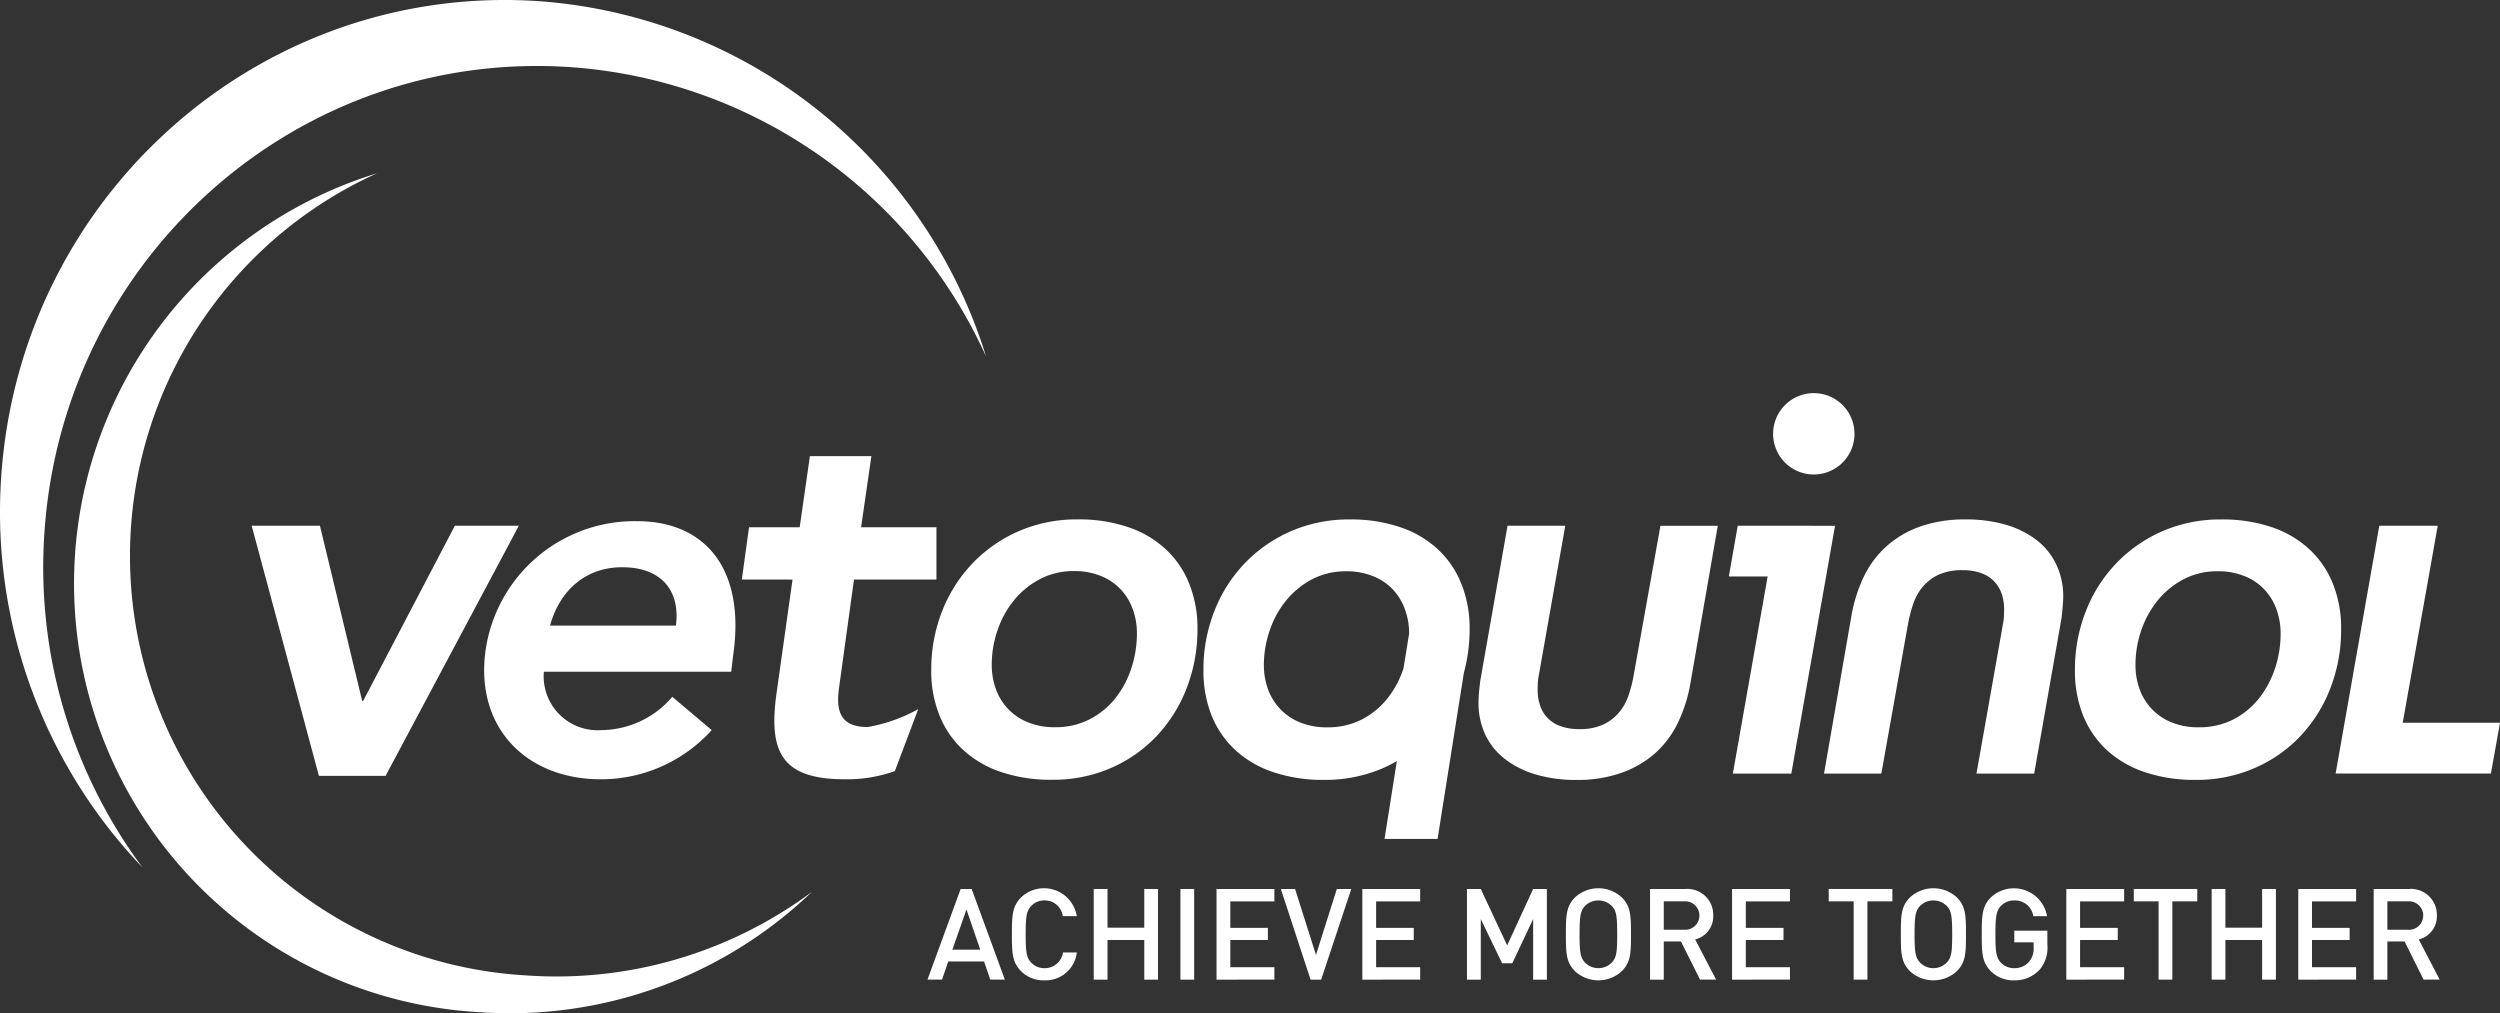
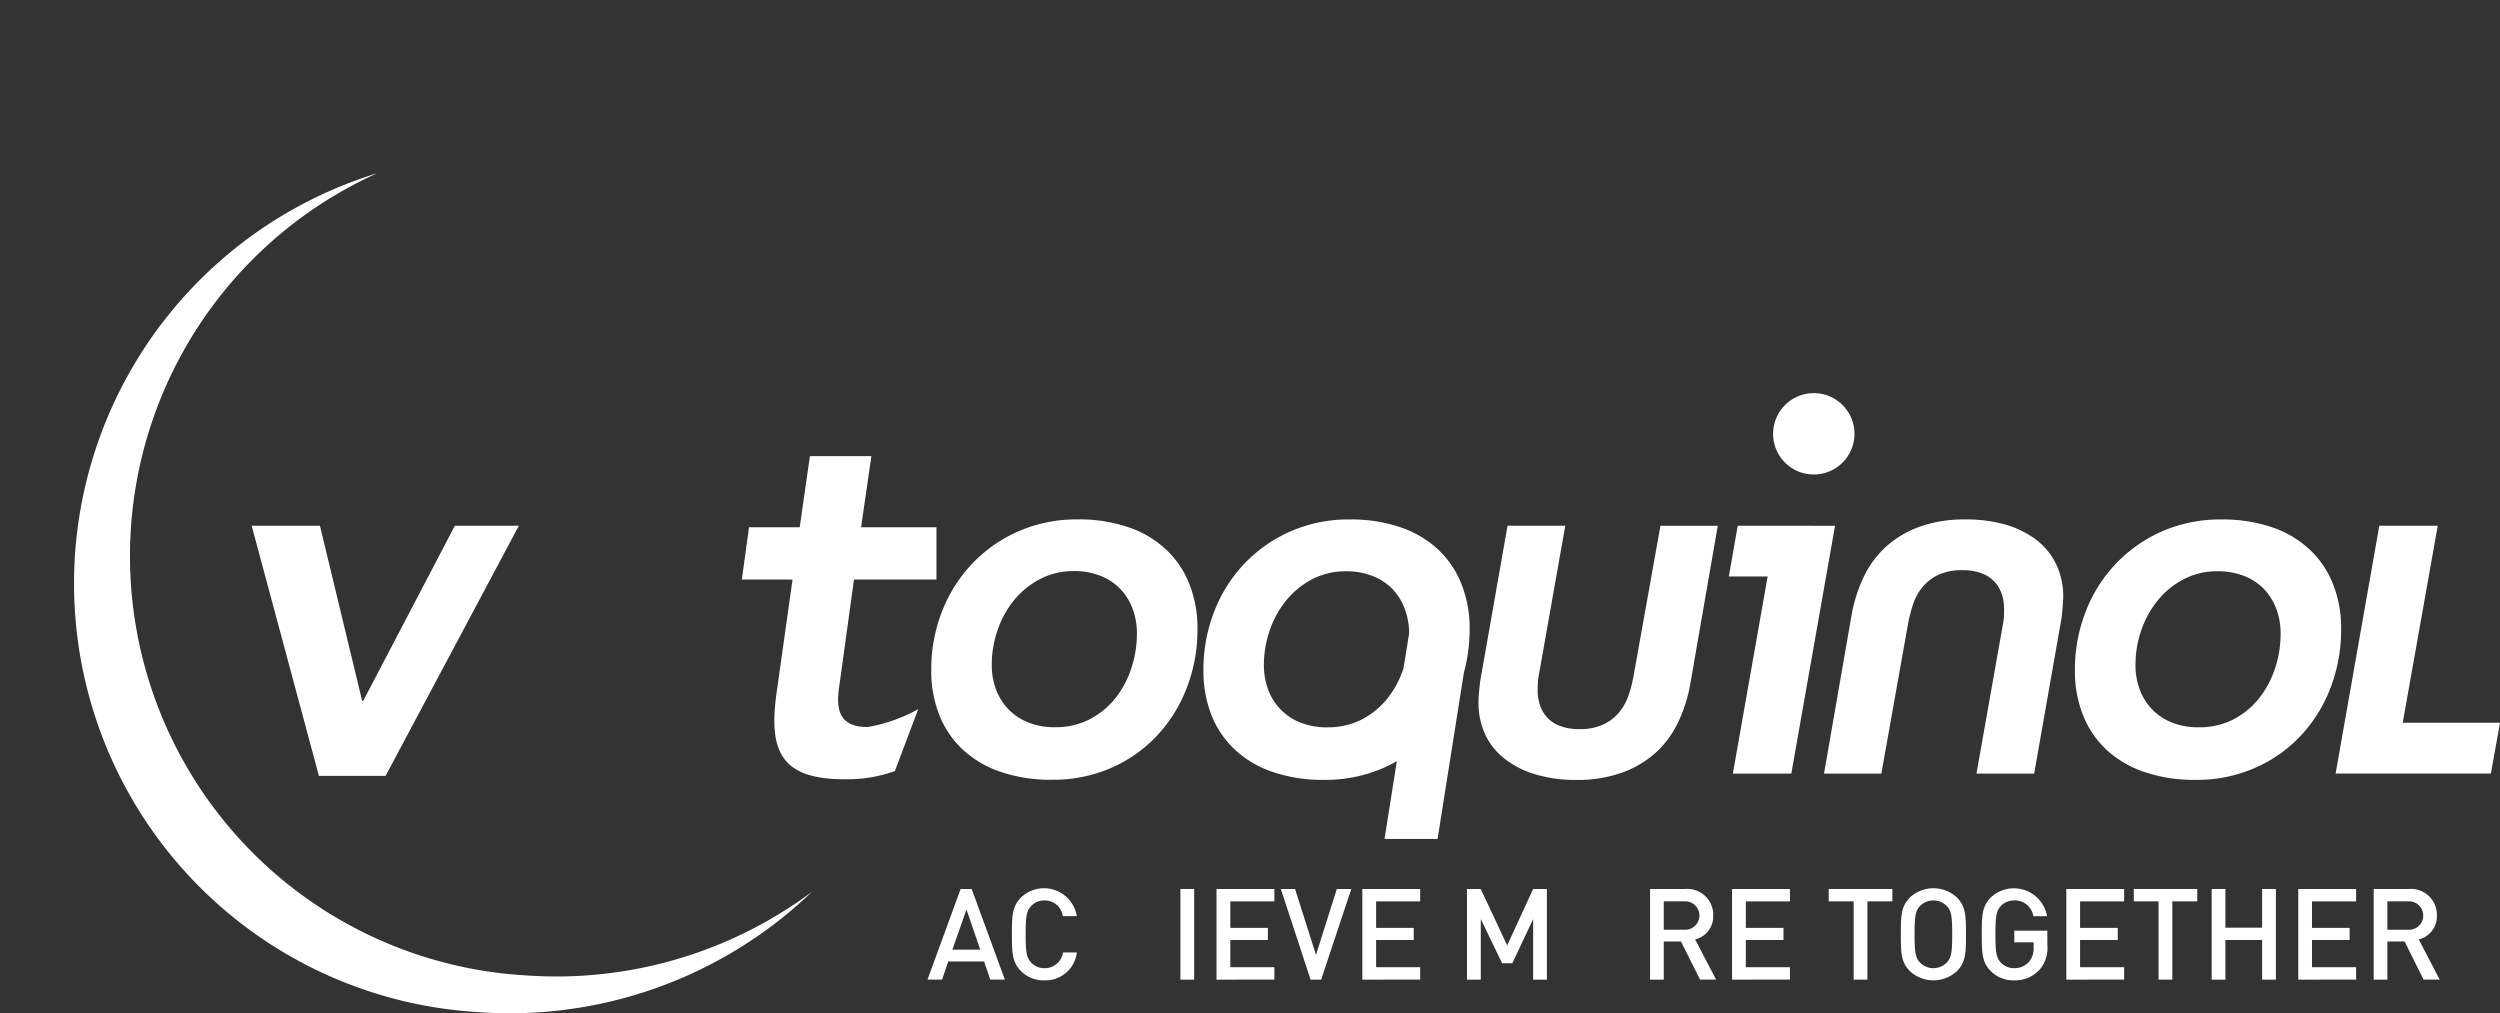
<svg xmlns="http://www.w3.org/2000/svg" width="227" height="92" viewBox="0 0 227 92">
  <rect x="0" y="0" width="227" height="92" fill="#333333" stroke="none" />
  <g id="Group_241" data-name="Group 241" transform="translate(-1393 -6202)">
    <path id="Path_170" data-name="Path 170" d="M1466.724,6282.977a38.844,38.844,0,0,1-25.93,7.591,38.139,38.139,0,0,1-13.548-72.838,38.979,38.979,0,0,0,9.233,76.173,39.615,39.615,0,0,0,30.245-10.926" fill="#fff" />
-     <path id="Path_171" data-name="Path 171" d="M1405.946,6280.777a45.683,45.683,0,0,1-8.907-30.487c1.718-25.044,23.152-43.934,47.876-42.186a44.866,44.866,0,0,1,37.618,26.26,45.965,45.965,0,0,0-40.5-32.251c-25.259-1.774-47.153,17.524-48.918,43.106a46.7,46.7,0,0,0,12.835,35.558" fill="#fff" />
    <path id="Path_172" data-name="Path 172" d="M1415.851,6249.736h6.2l3.833,15.9h.095l8.322-15.9h5.811l-12.1,22.713h-6.055Z" fill="#fff" />
-     <path id="Path_173" data-name="Path 173" d="M1442.384,6262.993a4.895,4.895,0,0,0,5.25,5.3,8.535,8.535,0,0,0,6.411-3.022l3.578,3.022a13.523,13.523,0,0,1-10.084,4.465c-6.738,0-11.429-4.695-10.447-11.72a13.675,13.675,0,0,1,13.748-11.715c6.229,0,9.851,4.37,8.738,12.132l-.186,1.538Zm11.988-4.188c.417-3.253-1.393-5.3-4.881-5.3-3.3,0-5.666,2.092-6.548,5.3Z" fill="#fff" />
    <path id="Path_174" data-name="Path 174" d="M1460.358,6254.621l.654-4.743h4.6l.927-6.461h5.583l-.936,6.461h6.843v4.743h-7.487l-1.349,9.77c-.325,2.231.139,3.624,2.6,3.624a14.611,14.611,0,0,0,4.584-1.627l-2.122,5.625a12.9,12.9,0,0,1-4.557.745c-5.894,0-6.915-2.65-6.176-7.9l1.44-10.233Z" fill="#fff" />
    <path id="Path_175" data-name="Path 175" d="M1525.693,6255.01a8.621,8.621,0,0,0-2.145-3.144,9.406,9.406,0,0,0-3.418-2,13.893,13.893,0,0,0-4.552-.7,13.164,13.164,0,0,0-5.349,1.062,12.938,12.938,0,0,0-4.211,2.924,13.128,13.128,0,0,0-2.761,4.358,14.372,14.372,0,0,0-.983,5.357,10.85,10.85,0,0,0,.739,4.1,8.689,8.689,0,0,0,2.16,3.146,9.525,9.525,0,0,0,3.449,2,14.056,14.056,0,0,0,4.606.7,13.188,13.188,0,0,0,5.355-1.07,13.444,13.444,0,0,0,1.251-.635l-1.12,7.07h4.818l2.39-15.1a15.113,15.113,0,0,0,.52-3.966,10.8,10.8,0,0,0-.749-4.1m-5.257,7.677a8.785,8.785,0,0,1-1.46,2.734,7.229,7.229,0,0,1-2.336,1.91,6.708,6.708,0,0,1-3.124.708,6.362,6.362,0,0,1-2.462-.442,5.093,5.093,0,0,1-2.911-3,6.329,6.329,0,0,1-.383-2.207,9.626,9.626,0,0,1,.53-3.145,8.66,8.66,0,0,1,1.493-2.723,7.619,7.619,0,0,1,2.346-1.921,6.525,6.525,0,0,1,3.1-.729,6.363,6.363,0,0,1,2.444.444,5,5,0,0,1,1.8,1.207,5.177,5.177,0,0,1,1.092,1.8,6.258,6.258,0,0,1,.383,2.211" fill="#fff" />
    <path id="Path_176" data-name="Path 176" d="M1498.832,6251.86a9.211,9.211,0,0,0-3.407-2,13.882,13.882,0,0,0-4.559-.7,13.209,13.209,0,0,0-5.352,1.066,12.885,12.885,0,0,0-4.207,2.923,13.232,13.232,0,0,0-2.765,4.355,14.436,14.436,0,0,0-.985,5.353,10.773,10.773,0,0,0,.747,4.1,8.627,8.627,0,0,0,2.158,3.145,9.539,9.539,0,0,0,3.449,2,14.032,14.032,0,0,0,4.6.7,13.169,13.169,0,0,0,5.353-1.061,12.681,12.681,0,0,0,4.18-2.928,13.274,13.274,0,0,0,2.716-4.358,14.651,14.651,0,0,0,.97-5.356,10.828,10.828,0,0,0-.748-4.1,8.587,8.587,0,0,0-2.15-3.145m-3.107,10.823a8.767,8.767,0,0,1-1.458,2.734,7.247,7.247,0,0,1-2.343,1.907,6.672,6.672,0,0,1-3.124.713,6.29,6.29,0,0,1-2.459-.446,5.063,5.063,0,0,1-2.91-3.006,6.334,6.334,0,0,1-.379-2.207,9.461,9.461,0,0,1,.526-3.145,8.664,8.664,0,0,1,1.489-2.719,7.584,7.584,0,0,1,2.357-1.921,6.478,6.478,0,0,1,3.089-.733,6.3,6.3,0,0,1,2.448.447,4.99,4.99,0,0,1,1.79,1.206,5.215,5.215,0,0,1,1.1,1.794,6.427,6.427,0,0,1,.381,2.215,10.078,10.078,0,0,1-.507,3.161" fill="#fff" />
    <path id="Path_177" data-name="Path 177" d="M1541.316,6263.437a11.66,11.66,0,0,1-.441,1.695,4.939,4.939,0,0,1-.841,1.53,4.167,4.167,0,0,1-1.43,1.112,5.013,5.013,0,0,1-2.206.428,4.8,4.8,0,0,1-1.749-.286,2.95,2.95,0,0,1-1.825-1.909,4.206,4.206,0,0,1-.206-1.331q0-.286.016-.638a4.452,4.452,0,0,1,.079-.665l2.414-13.637h-5.242l-2.481,14.111c-.04.322-.076.647-.107.983s-.048.658-.048.955a6.768,6.768,0,0,0,.618,2.928,6.09,6.09,0,0,0,1.782,2.206,8.373,8.373,0,0,0,2.791,1.4,12.653,12.653,0,0,0,3.668.5,12.119,12.119,0,0,0,4.1-.638,9.361,9.361,0,0,0,3.069-1.779,8.914,8.914,0,0,0,2.079-2.782,13.552,13.552,0,0,0,1.144-3.641l2.474-14.238h-5.205Z" fill="#fff" />
    <path id="Path_178" data-name="Path 178" d="M1577.944,6251.051a8.562,8.562,0,0,0-2.795-1.4,12.888,12.888,0,0,0-3.67-.487,12.127,12.127,0,0,0-4.094.634,9.18,9.18,0,0,0-3.064,1.778,8.913,8.913,0,0,0-2.086,2.783,13.768,13.768,0,0,0-1.139,3.64l-2.475,14.241h5.206l2.442-13.7a13.625,13.625,0,0,1,.448-1.7,4.9,4.9,0,0,1,.839-1.524,4.271,4.271,0,0,1,1.428-1.114,5.051,5.051,0,0,1,2.214-.428,4.783,4.783,0,0,1,1.745.285,2.957,2.957,0,0,1,1.173.781,3.162,3.162,0,0,1,.656,1.126,4.476,4.476,0,0,1,.2,1.334c0,.19-.008.4-.011.637a4.655,4.655,0,0,1-.082.667l-2.416,13.638h5.24l2.483-14.114c.036-.317.075-.646.1-.987s.055-.658.055-.955a6.716,6.716,0,0,0-.625-2.919,6.069,6.069,0,0,0-1.778-2.215" fill="#fff" />
    <path id="Path_179" data-name="Path 179" d="M1604.829,6255.01a8.589,8.589,0,0,0-2.146-3.144,9.42,9.42,0,0,0-3.412-2,13.942,13.942,0,0,0-4.556-.7,13.2,13.2,0,0,0-5.357,1.062,13,13,0,0,0-4.205,2.924,13.133,13.133,0,0,0-2.763,4.358,14.412,14.412,0,0,0-.986,5.357,10.812,10.812,0,0,0,.744,4.1,8.708,8.708,0,0,0,2.158,3.146,9.567,9.567,0,0,0,3.453,2,14.029,14.029,0,0,0,4.608.7,13.077,13.077,0,0,0,5.341-1.07,12.45,12.45,0,0,0,4.179-2.92,13.251,13.251,0,0,0,2.72-4.354,14.679,14.679,0,0,0,.968-5.36,10.837,10.837,0,0,0-.746-4.1m-5.257,7.677a8.848,8.848,0,0,1-1.461,2.734,7.181,7.181,0,0,1-2.337,1.91,6.714,6.714,0,0,1-3.122.708,6.353,6.353,0,0,1-2.463-.442,5.1,5.1,0,0,1-2.906-3,6.306,6.306,0,0,1-.38-2.207,9.513,9.513,0,0,1,.522-3.145,8.739,8.739,0,0,1,1.493-2.723,7.505,7.505,0,0,1,2.352-1.921,6.5,6.5,0,0,1,3.092-.729,6.419,6.419,0,0,1,2.45.444,4.98,4.98,0,0,1,1.789,1.207,5.219,5.219,0,0,1,1.1,1.8,6.367,6.367,0,0,1,.379,2.211,9.984,9.984,0,0,1-.506,3.161" fill="#fff" />
    <path id="Path_180" data-name="Path 180" d="M1611.168,6267.627l3.179-17.891h-5.306l-3.967,22.5h14.1l.827-4.613Z" fill="#fff" />
    <path id="Path_181" data-name="Path 181" d="M1554.317,6249.736h-3.531l-.808,4.606h3.525l-3.159,17.9h5.307l3.971-22.5Z" fill="#fff" />
    <path id="Path_182" data-name="Path 182" d="M1557.69,6245.084a3.694,3.694,0,1,0-3.691-3.692,3.688,3.688,0,0,0,3.691,3.692" fill="#fff" />
    <path id="Path_183" data-name="Path 183" d="M1482.918,6290.948l-.566-1.648H1479.1l-.561,1.648h-1.323l3.011-8.229h1l3.013,8.229Zm-2.163-6.367-1.279,3.649h2.531Z" fill="#fff" />
    <path id="Path_184" data-name="Path 184" d="M1487.838,6291.014a2.855,2.855,0,0,1-2.122-.827c-.8-.812-.836-1.628-.836-3.351s.036-2.541.836-3.353a3.016,3.016,0,0,1,5.056,1.7H1489.5a1.641,1.641,0,0,0-1.659-1.423,1.593,1.593,0,0,0-1.211.508c-.419.44-.5.938-.5,2.568s.08,2.122.5,2.562a1.6,1.6,0,0,0,1.211.512,1.665,1.665,0,0,0,1.678-1.426h1.256a2.853,2.853,0,0,1-2.934,2.53" fill="#fff" />
-     <path id="Path_185" data-name="Path 185" d="M1496.9,6290.952v-3.6h-3.338v3.6h-1.251v-8.233h1.251v3.514h3.338v-3.514h1.248v8.233Z" fill="#fff" />
    <rect id="Rectangle_159" data-name="Rectangle 159" width="1.247" height="8.233" transform="translate(1500.183 6282.719)" fill="#fff" />
    <path id="Path_186" data-name="Path 186" d="M1503.46,6290.952v-8.233h5.254v1.125h-4v2.405h3.411v1.1h-3.411v2.474h4v1.125Z" fill="#fff" />
    <path id="Path_187" data-name="Path 187" d="M1512.962,6290.952H1512l-2.7-8.233h1.291l1.9,5.986,1.893-5.986h1.313Z" fill="#fff" />
    <path id="Path_188" data-name="Path 188" d="M1516.7,6290.952v-8.233h5.251v1.125h-4v2.405h3.417v1.1h-3.417v2.474h4v1.125Z" fill="#fff" />
    <path id="Path_189" data-name="Path 189" d="M1532.21,6290.952v-5.5l-1.893,4.011h-.926l-1.935-4.011v5.5H1526.2v-8.233h1.252l2.4,5.123,2.356-5.123h1.247v8.233Z" fill="#fff" />
-     <path id="Path_190" data-name="Path 190" d="M1540.258,6290.187a3.141,3.141,0,0,1-4.248,0c-.8-.812-.827-1.628-.827-3.351s.027-2.541.827-3.353a3.13,3.13,0,0,1,4.248,0c.808.812.836,1.633.836,3.353s-.028,2.539-.836,3.351m-.9-5.919a1.73,1.73,0,0,0-2.45,0c-.4.44-.484.938-.484,2.568s.083,2.115.484,2.555a1.705,1.705,0,0,0,2.45,0c.414-.433.483-.924.483-2.555s-.069-2.14-.483-2.568" fill="#fff" />
    <path id="Path_191" data-name="Path 191" d="M1547.365,6290.951l-1.734-3.466h-1.56v3.466h-1.247v-8.232h3.192a2.349,2.349,0,0,1,2.545,2.4,2.155,2.155,0,0,1-1.64,2.183l1.9,3.645Zm-1.444-7.108h-1.85v2.577h1.85a1.292,1.292,0,1,0,0-2.577" fill="#fff" />
    <path id="Path_192" data-name="Path 192" d="M1550.271,6290.952v-8.233h5.256v1.125h-4.006v2.405h3.421v1.1h-3.421v2.474h4.006v1.125Z" fill="#fff" />
    <path id="Path_193" data-name="Path 193" d="M1562.56,6283.843v7.108h-1.247v-7.108h-2.266v-1.125h5.78v1.125Z" fill="#fff" />
    <path id="Path_194" data-name="Path 194" d="M1570.68,6290.187a3.146,3.146,0,0,1-4.252,0c-.808-.812-.832-1.628-.832-3.351s.024-2.541.832-3.353a3.135,3.135,0,0,1,4.252,0c.8.812.831,1.633.831,3.353s-.028,2.539-.831,3.351m-.907-5.919a1.722,1.722,0,0,0-2.443,0c-.407.44-.488.938-.488,2.568s.081,2.115.488,2.555a1.7,1.7,0,0,0,2.443,0c.411-.433.487-.924.487-2.555s-.076-2.14-.487-2.568" fill="#fff" />
    <path id="Path_195" data-name="Path 195" d="M1578.161,6290.084a3.006,3.006,0,0,1-2.264.93,2.87,2.87,0,0,1-2.125-.827c-.8-.812-.829-1.632-.829-3.351s.028-2.541.829-3.353a3.056,3.056,0,0,1,5.1,1.708h-1.246a1.685,1.685,0,0,0-1.731-1.431,1.651,1.651,0,0,0-1.223.508c-.4.44-.488.935-.488,2.568s.084,2.122.488,2.562a1.654,1.654,0,0,0,1.223.512,1.734,1.734,0,0,0,1.35-.591,1.849,1.849,0,0,0,.407-1.295v-.461H1575.9v-1.06h3v1.255a3.093,3.093,0,0,1-.732,2.326" fill="#fff" />
    <path id="Path_196" data-name="Path 196" d="M1580.621,6290.952v-8.233h5.25v1.125h-4v2.405h3.421v1.1h-3.421v2.474h4v1.125Z" fill="#fff" />
    <path id="Path_197" data-name="Path 197" d="M1590.248,6283.843v7.108H1589v-7.108h-2.251v-1.125h5.763v1.125Z" fill="#fff" />
    <path id="Path_198" data-name="Path 198" d="M1598.4,6290.952v-3.6h-3.334v3.6h-1.247v-8.233h1.247v3.514h3.334v-3.514h1.252v8.233Z" fill="#fff" />
    <path id="Path_199" data-name="Path 199" d="M1601.683,6290.952v-8.233h5.252v1.125h-4.006v2.405h3.417v1.1h-3.417v2.474h4.006v1.125Z" fill="#fff" />
    <path id="Path_200" data-name="Path 200" d="M1613.063,6290.951l-1.725-3.466h-1.565v3.466h-1.243v-8.232h3.187a2.353,2.353,0,0,1,2.551,2.4,2.157,2.157,0,0,1-1.644,2.183l1.9,3.645Zm-1.435-7.108h-1.855v2.577h1.855a1.293,1.293,0,1,0,0-2.577" fill="#fff" />
  </g>
</svg>